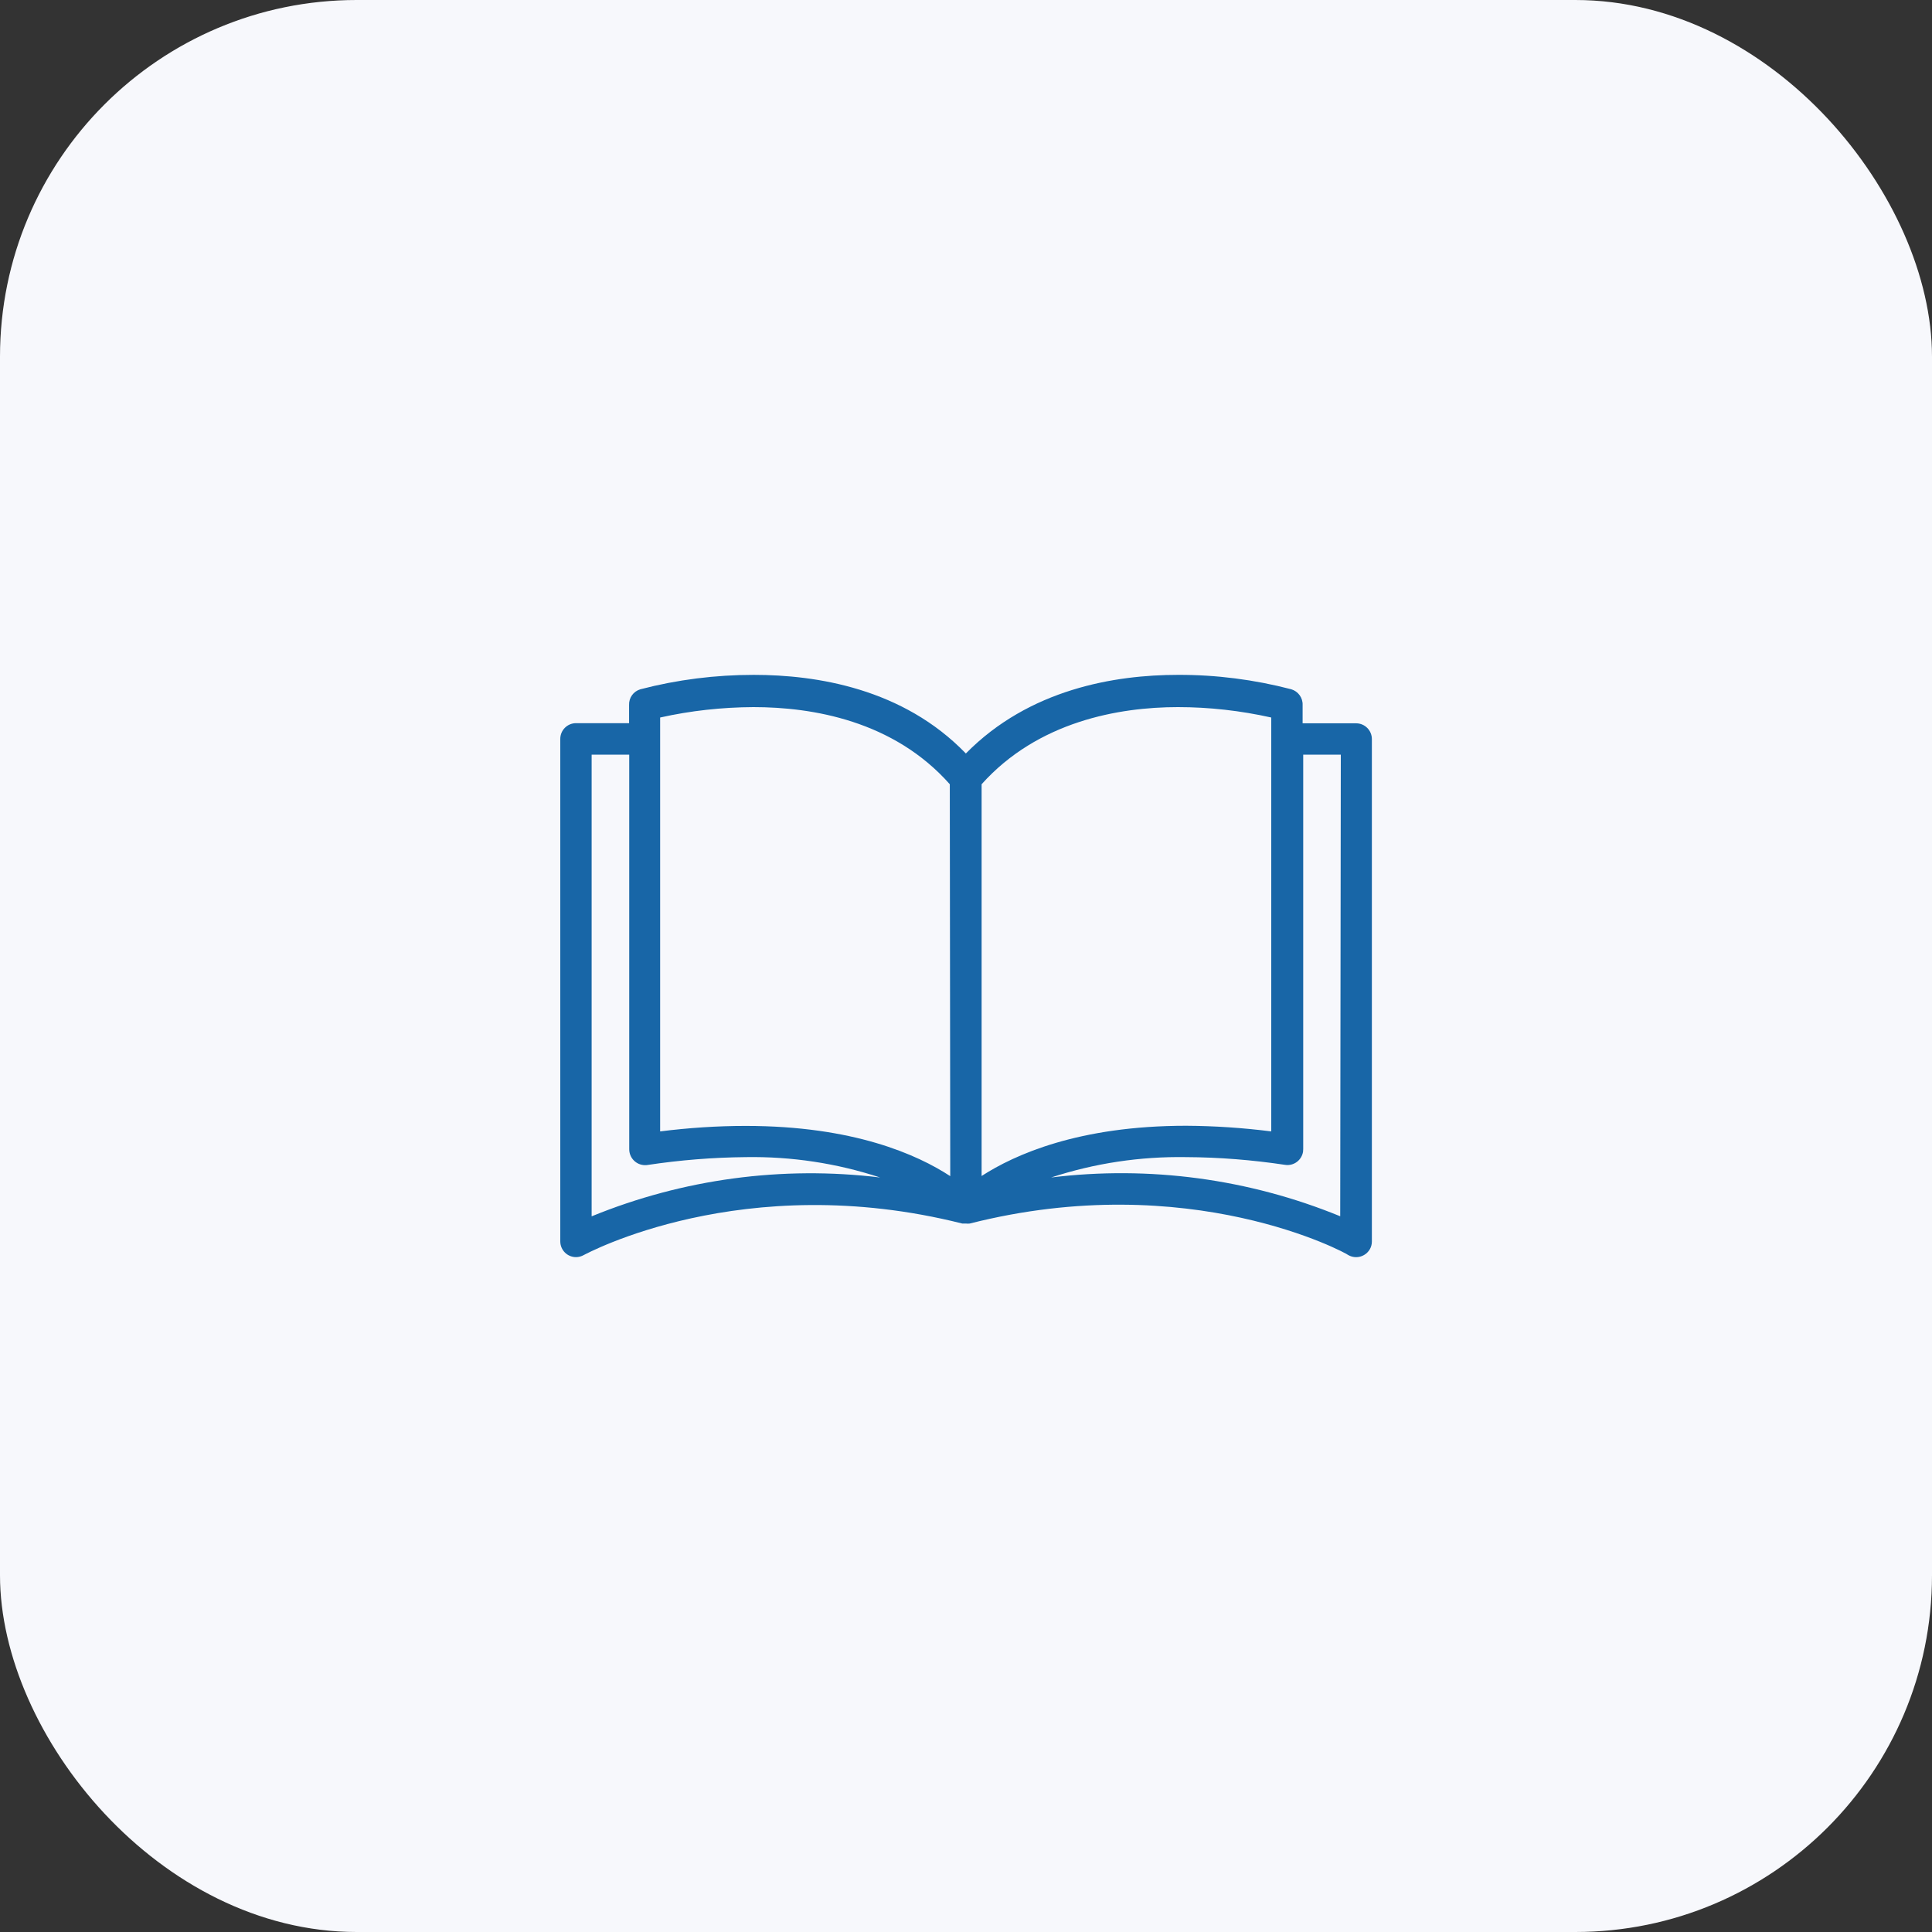
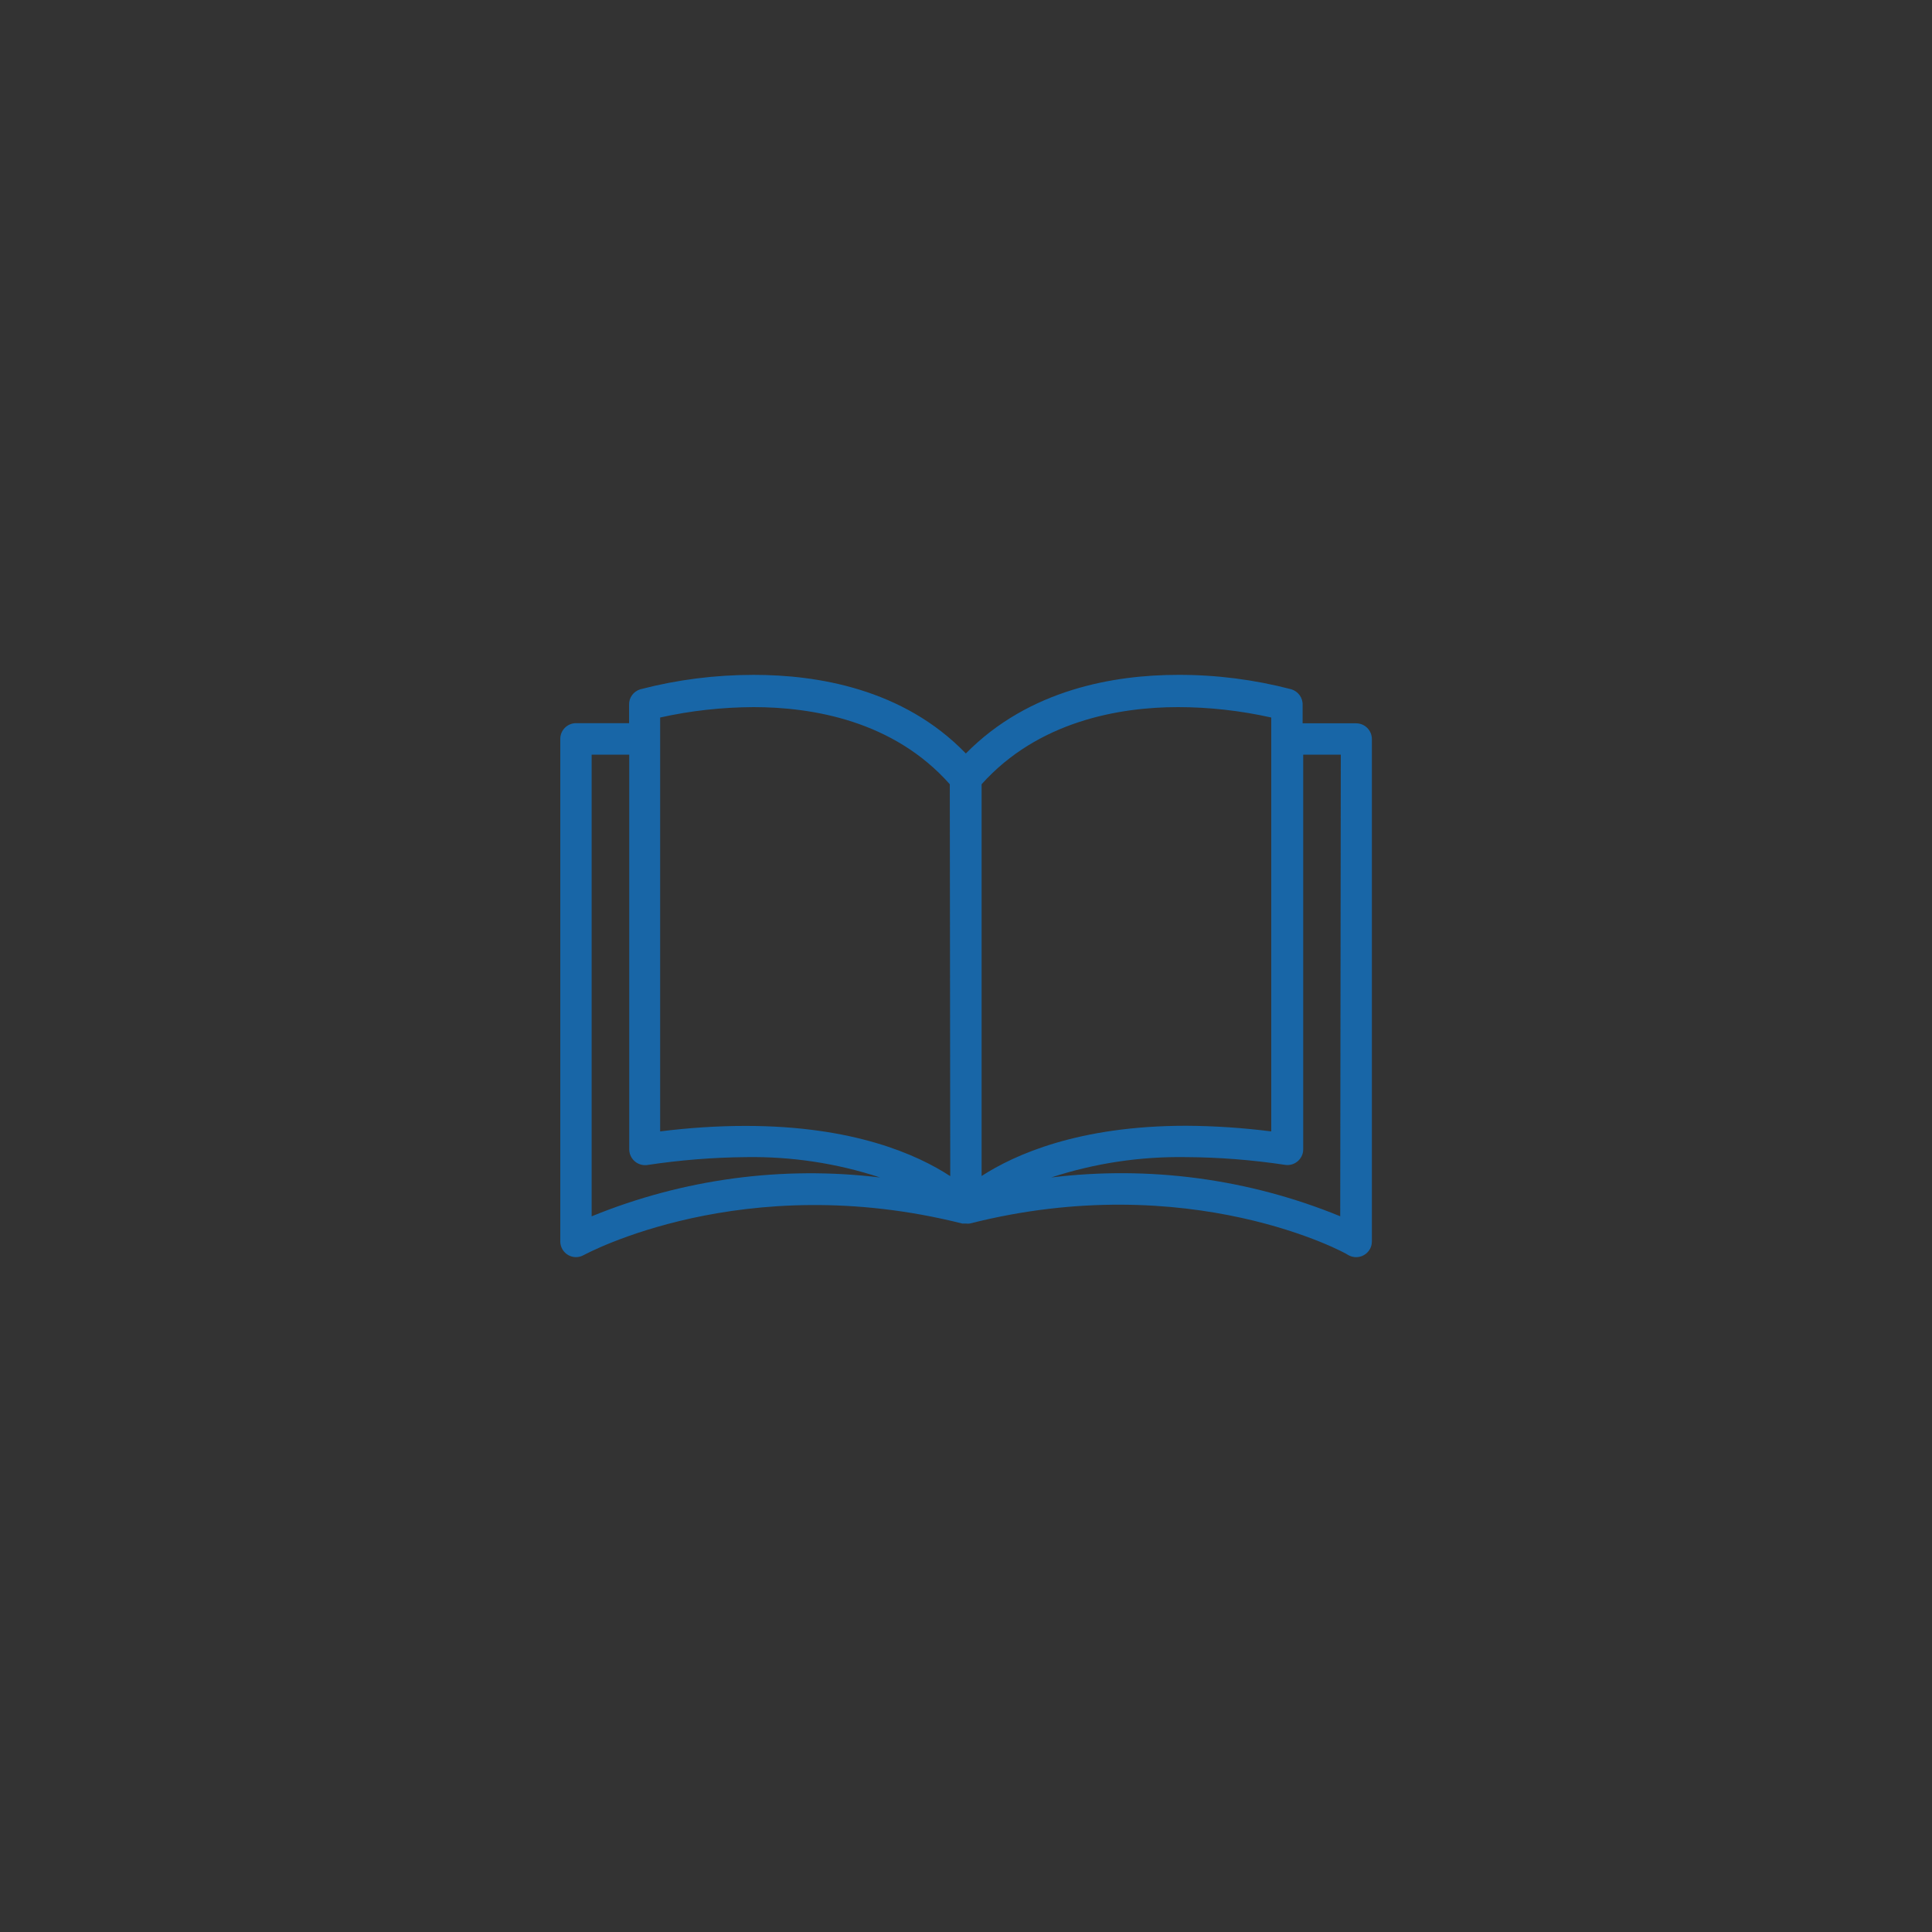
<svg xmlns="http://www.w3.org/2000/svg" id="Ebene_2" viewBox="0 0 130 130">
  <rect x="0" y="0" width="130" height="130" fill="#333333" stroke="none" />
  <defs>
    <style>.cls-1{fill:#f7f8fc;}.cls-2{fill:#1866a7;}</style>
  </defs>
  <g id="Ebene_1-2">
-     <rect class="cls-1" width="130" height="130" rx="24" ry="24" />
    <path class="cls-2" d="M91.25,48.67h-3.6v-1.23c.02-.49-.3-.92-.76-1.06-2.49-.65-5.06-.98-7.63-.97-4.23,0-10,.95-14.27,5.29-4.23-4.38-10.05-5.29-14.27-5.29-2.58,0-5.14.32-7.63.97-.47.14-.78.57-.76,1.06v1.22h-3.57c-.58,0-1.06.47-1.06,1.06v33.81c0,.58.47,1.06,1.06,1.06.18,0,.36-.05.52-.14.11-.05,10.69-5.84,25.47-2.12h.25c.08.01.17.01.25,0,14.82-3.76,25.4,2.02,25.47,2.12.33.19.73.19,1.06,0,.33-.19.53-.53.53-.91v-33.81c0-.58-.47-1.06-1.06-1.06ZM39.81,81.84v-31.06h2.53v26.55c0,.58.46,1.06,1.05,1.07.06,0,.11,0,.17-.01,2.19-.33,4.4-.51,6.62-.53,3.07-.05,6.12.41,9.04,1.37-6.58-.8-13.26.1-19.4,2.61ZM50.18,75.76c-1.93,0-3.85.13-5.76.37v-27.85c2.06-.46,4.17-.69,6.28-.7,3.96,0,9.42.91,13.21,5.19l.03,26.37c-2.2-1.44-6.5-3.38-13.76-3.38ZM66.05,52.77c3.79-4.23,9.25-5.19,13.21-5.19,2.11,0,4.22.24,6.28.7v27.85c-1.9-.24-3.81-.37-5.73-.38-7.22,0-11.53,1.94-13.76,3.38v-26.36ZM90.18,81.84c-6.15-2.52-12.85-3.42-19.45-2.61,2.93-.96,6-1.42,9.08-1.37,2.23.01,4.45.19,6.66.52.58.09,1.12-.31,1.21-.89,0-.06.01-.11.01-.17v-26.54h2.53l-.04,31.06Z" />
  </g>
</svg>